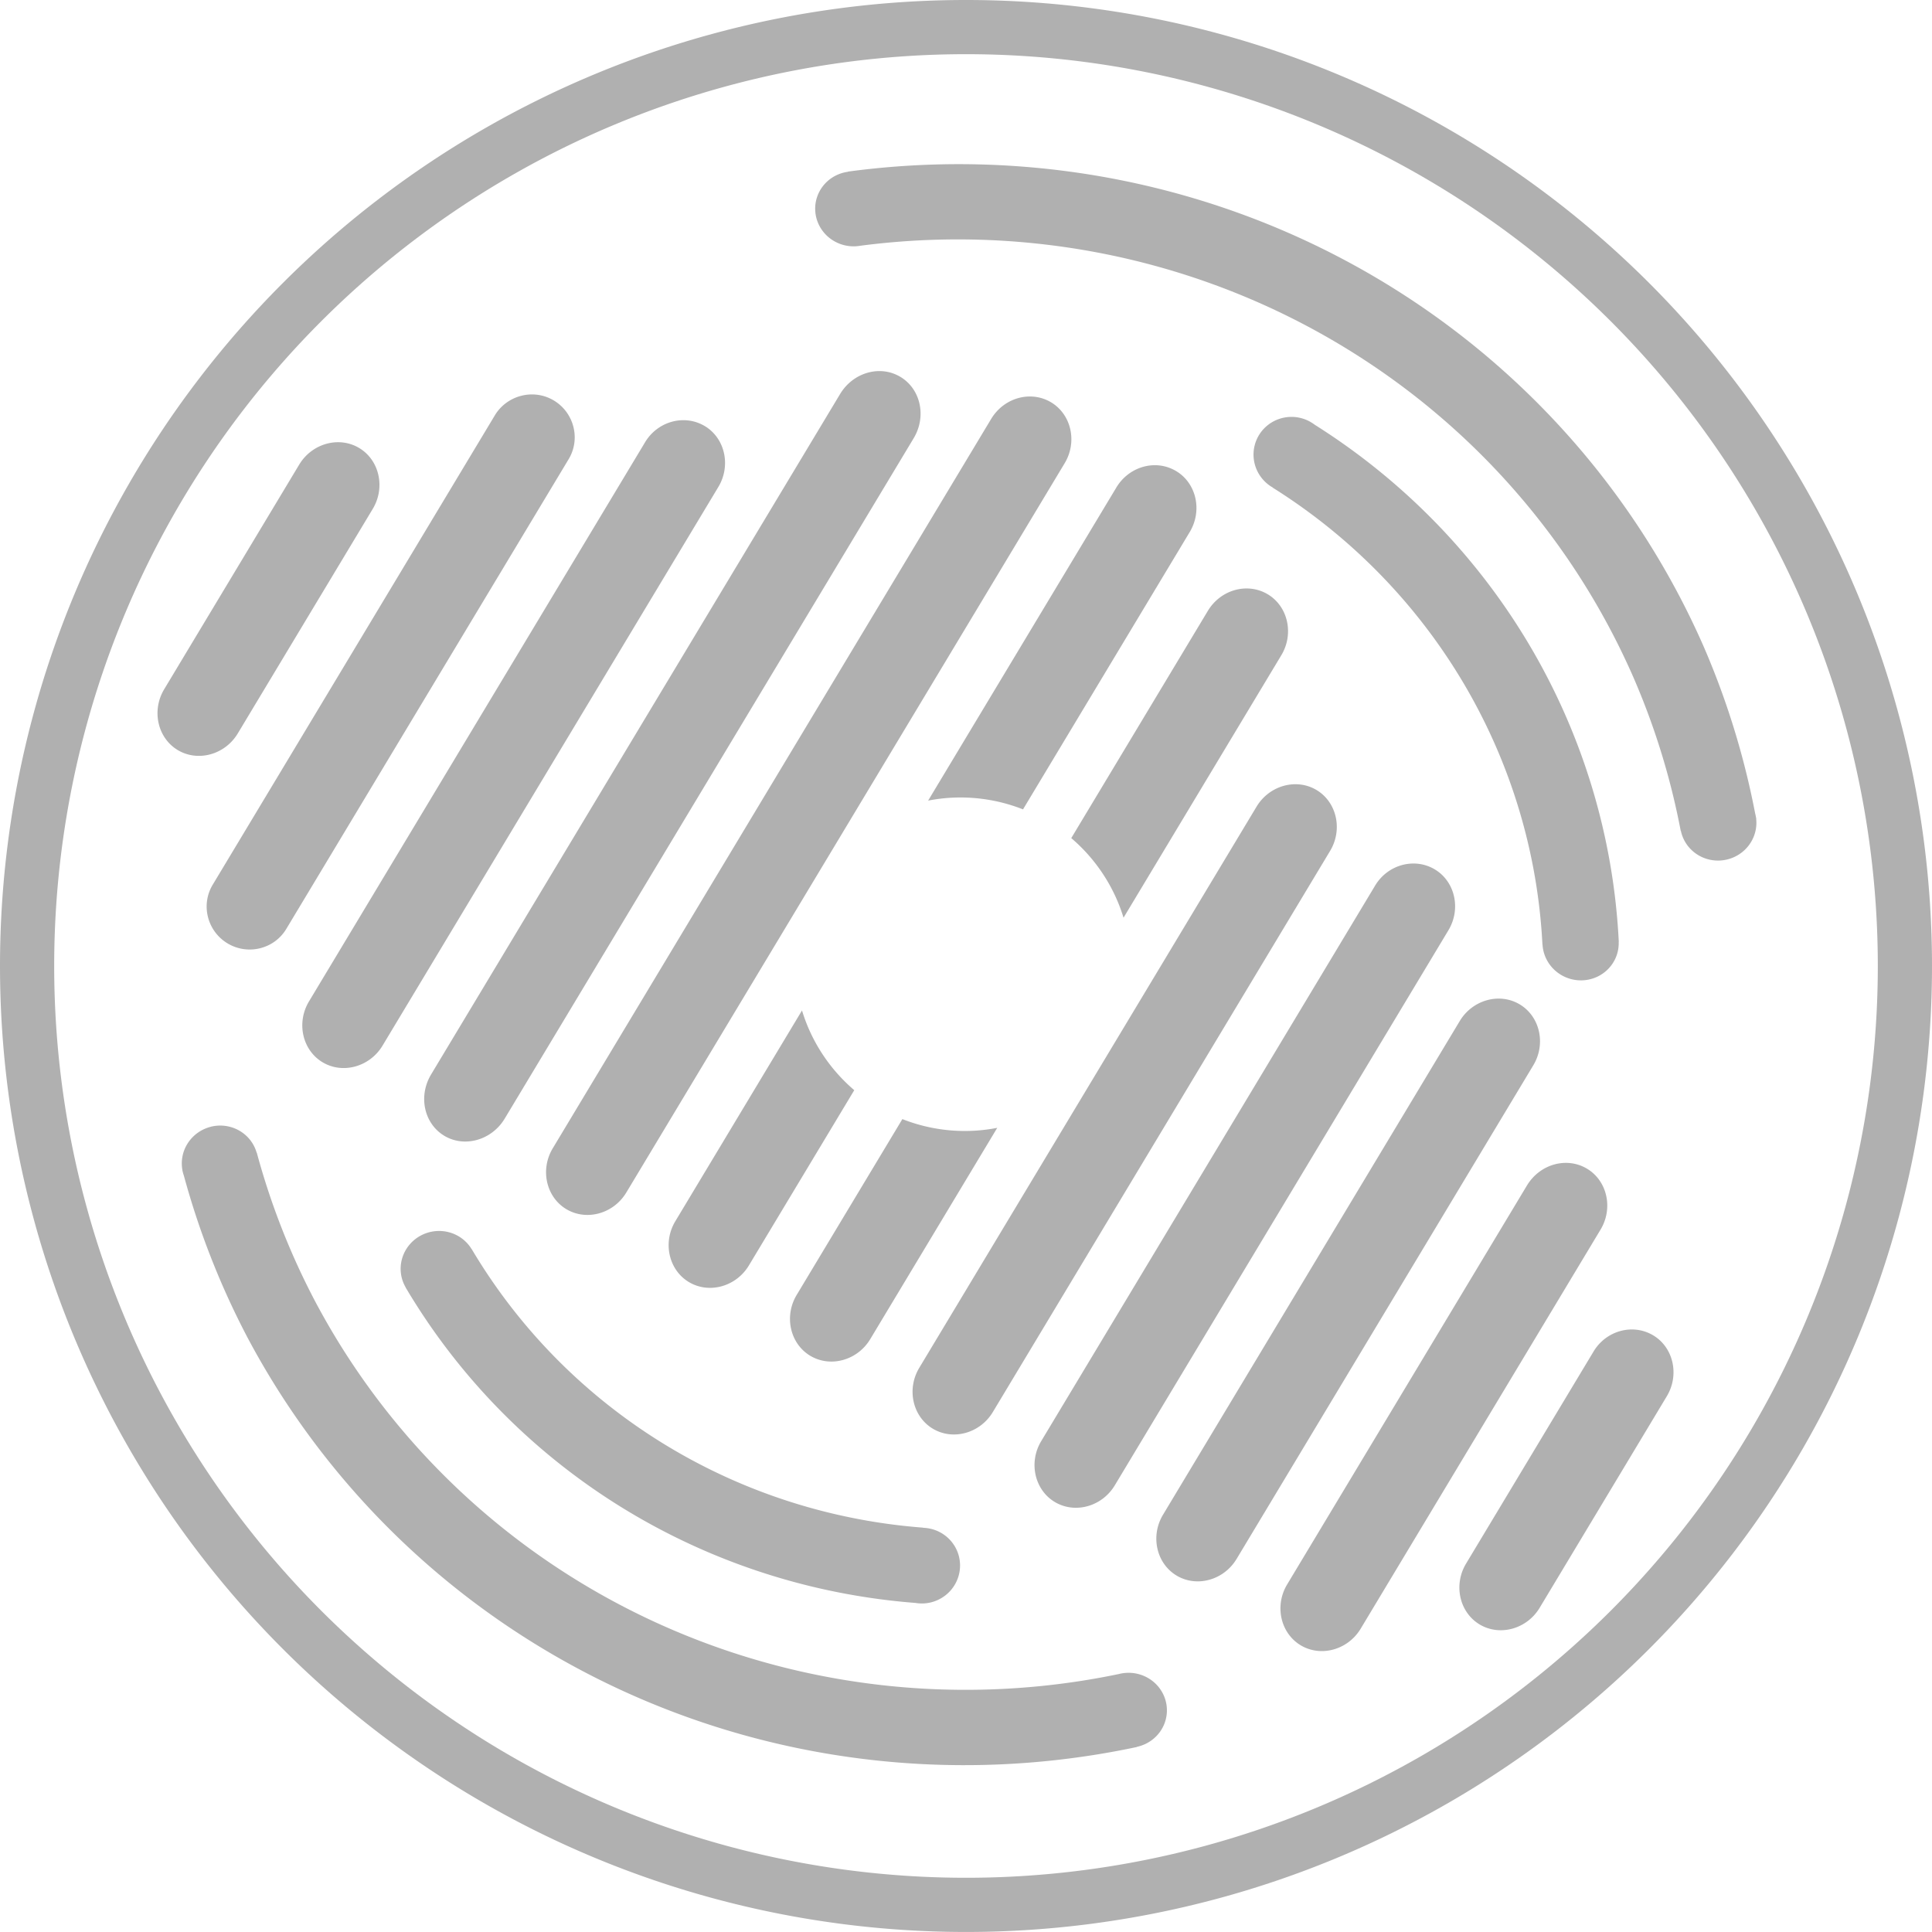
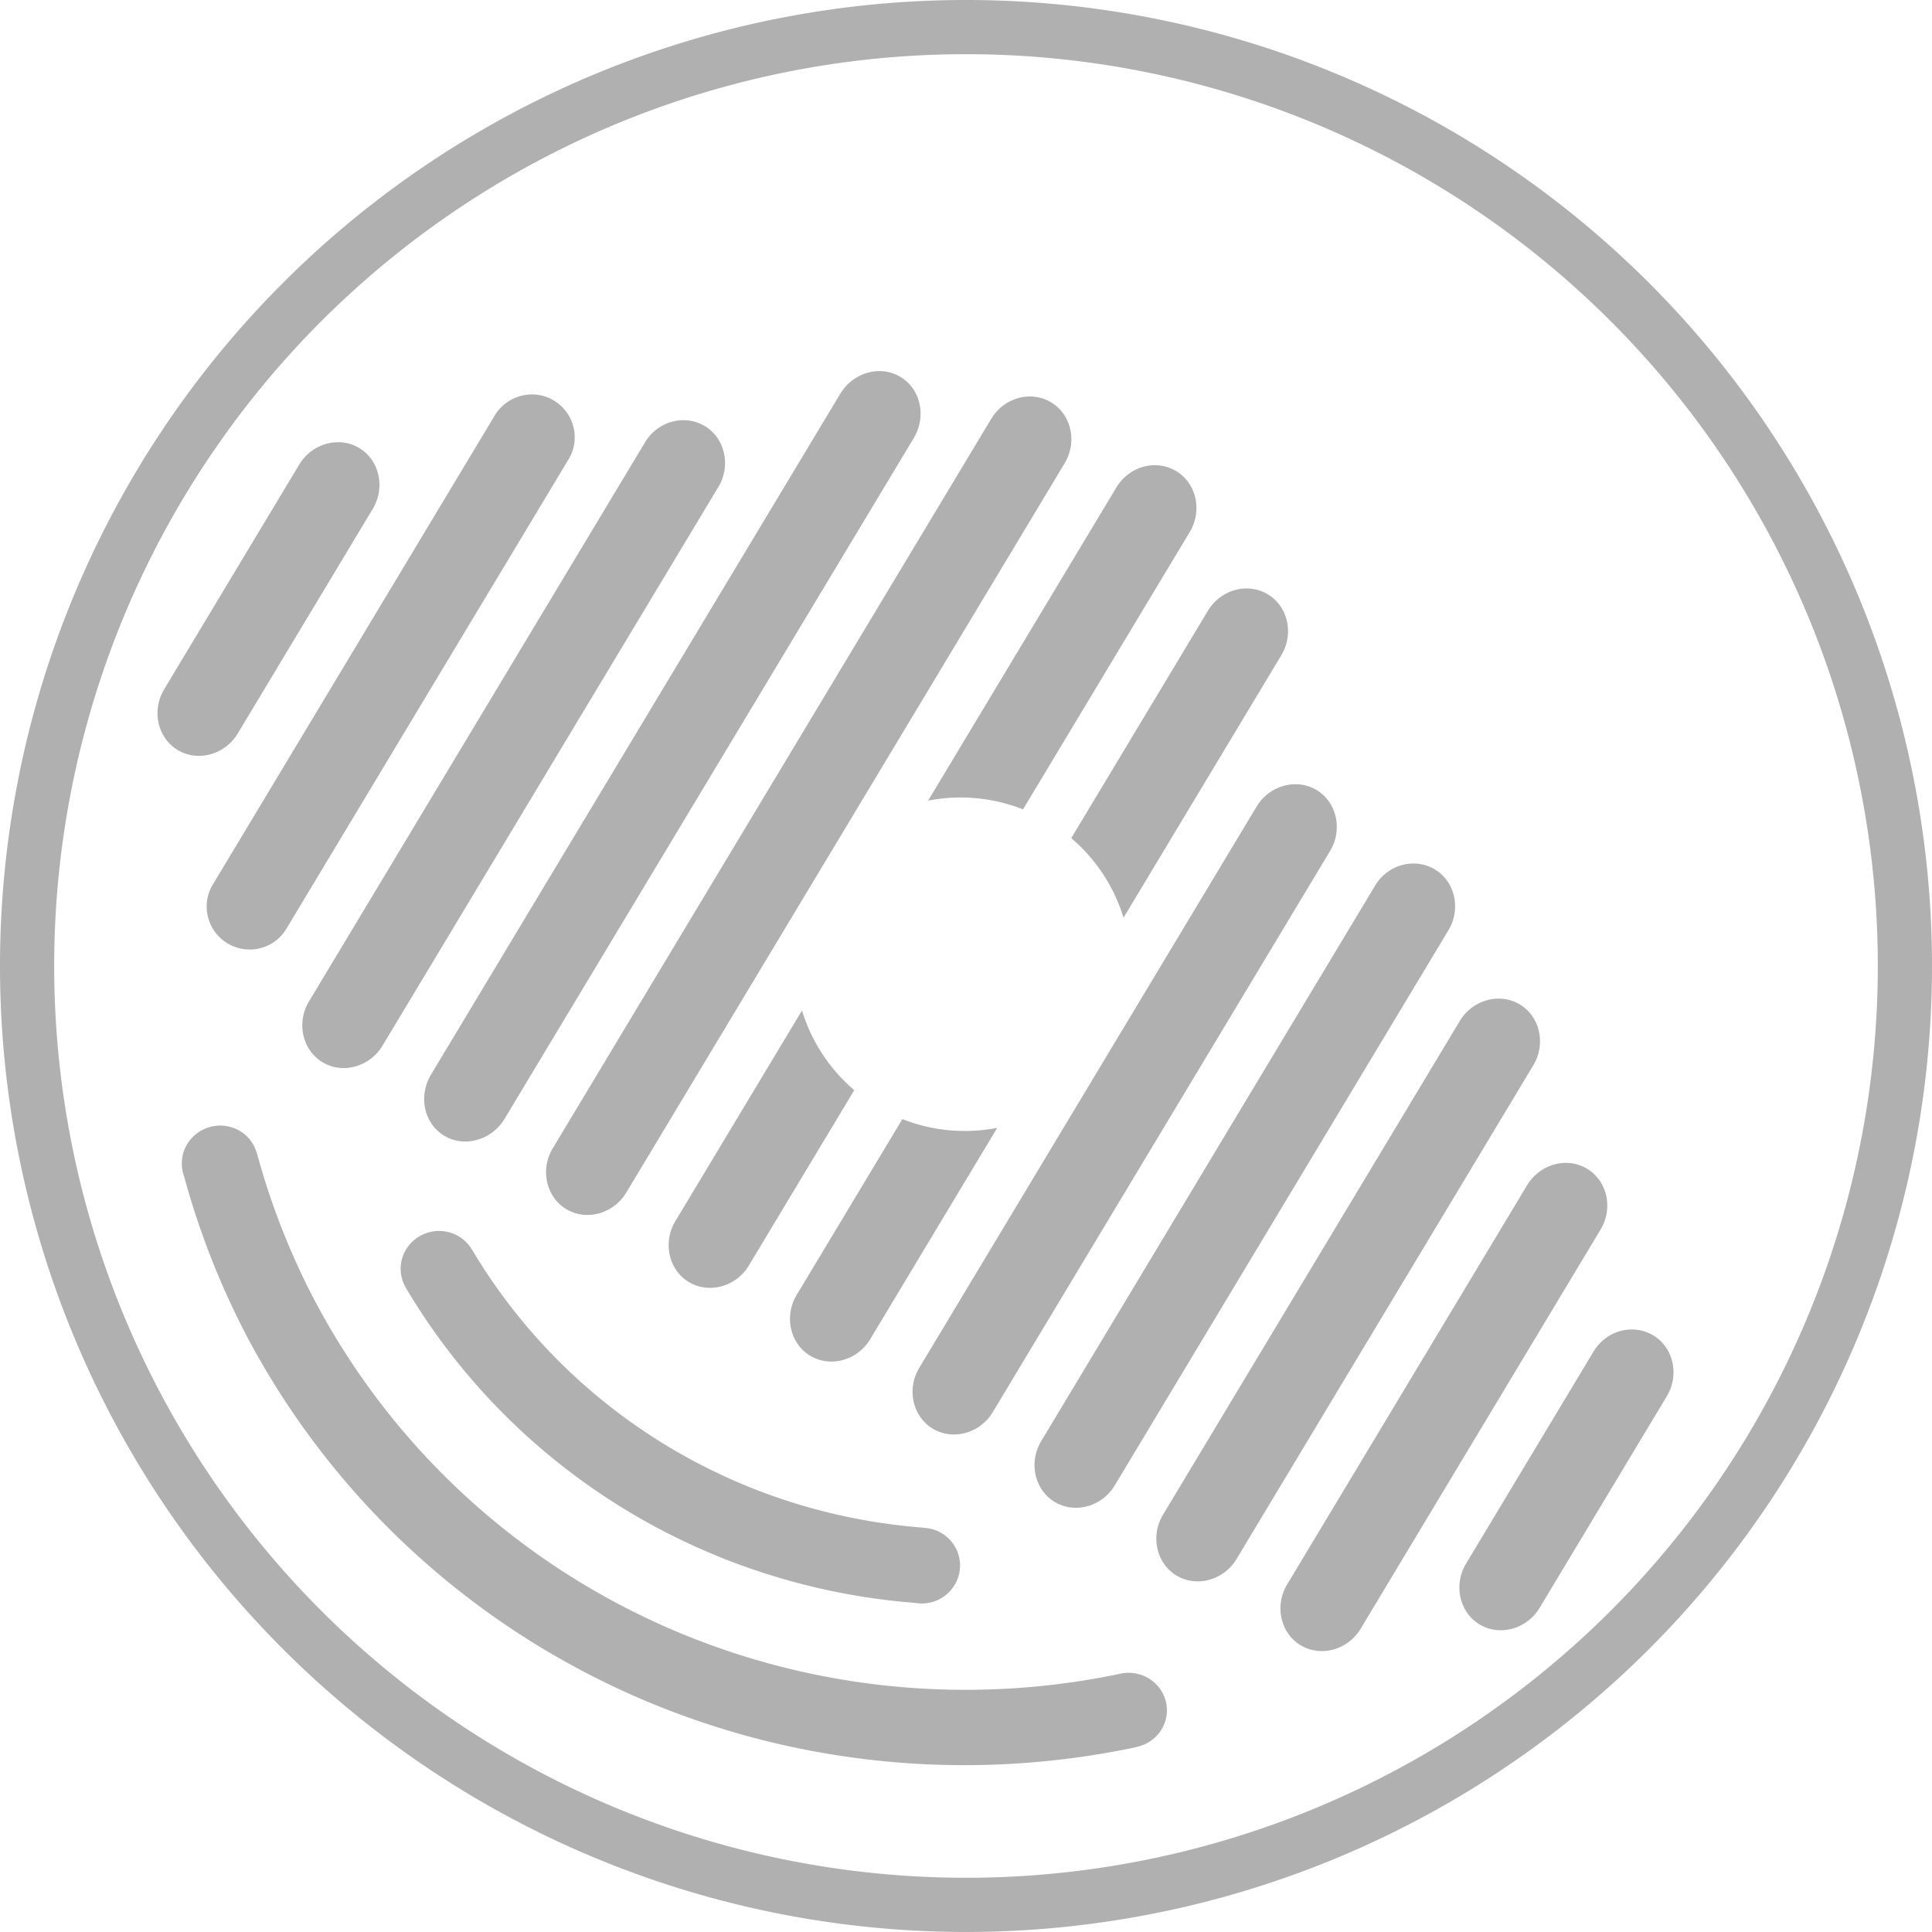
<svg xmlns="http://www.w3.org/2000/svg" xmlns:ns1="http://sodipodi.sourceforge.net/DTD/sodipodi-0.dtd" xmlns:ns2="http://www.inkscape.org/namespaces/inkscape" width="458.154" height="458.145" fill="#999999" version="1.1" viewBox="0 0 121.223 121.221" id="svg39" ns1:docname="logo.svg" xml:space="preserve" ns2:version="1.4.2 (ebf0e940d0, 2025-05-08)">
  <defs id="defs43" />
  <ns1:namedview id="namedview41" pagecolor="#ffffff" bordercolor="#000000" borderopacity="0.25" ns2:showpageshadow="2" ns2:pageopacity="0.0" ns2:pagecheckerboard="0" ns2:deskcolor="#d1d1d1" showgrid="false" ns2:zoom="1.4142136" ns2:cx="242.18407" ns2:cy="225.2135" ns2:window-width="1746" ns2:window-height="958" ns2:window-x="0" ns2:window-y="0" ns2:window-maximized="1" ns2:current-layer="svg39" />
  <path id="path652" style="fill:#b0b0b0;fill-opacity:1;stroke-width:0.276" d="M 60.611,0 A 60.612,60.61 0 0 0 0,60.611 60.612,60.61 0 0 0 60.611,121.221 60.612,60.61 0 0 0 121.223,60.611 60.612,60.61 0 0 0 60.611,0 Z m 0,3.4 A 57.212,57.21 0 0 1 117.823,60.611 57.212,57.21 0 0 1 60.611,117.821 57.212,57.21 0 0 1 3.4,60.611 57.212,57.21 0 0 1 60.611,3.4 Z" />
  <path id="path652-3-6" style="fill:#b0b0b0;fill-opacity:1;stroke-width:0.224" d="m 13.255,70.692 a 2.353,2.396 76.64 0 0 -1.808,2.738 l -0.006,0.002 a 50.887,51.626 62.097 0 0 0.022,0.079 2.353,2.396 76.64 0 0 0.005,0.025 2.353,2.396 76.64 0 0 0.068,0.227 50.887,51.626 62.097 0 0 3.99,10.155 50.887,51.626 62.097 0 0 55.812,25.697 l -0.003,-0.011 a 2.4,2.35 3.341 0 0 0.054,-0.011 2.4,2.35 3.341 0 0 1.76,-2.837 2.4,2.35 3.341 0 0 -2.902,-1.73 2.4,2.35 3.341 0 0 -0.039,0.01 A 46.143,46.814 62.097 0 1 19.779,81.663 46.143,46.814 62.097 0 1 16.111,72.321 l -0.009,0.002 a 2.353,2.396 76.64 0 0 -2.848,-1.633 z m 13.732,6.611 a 2.353,2.396 76.64 0 0 -1.786,2.843 2.353,2.396 76.64 0 0 0.246,0.618 l -0.005,0.003 a 40.857,41.451 62.097 0 0 31.997,19.809 2.374,2.396 76.64 0 0 0.322,0.032 40.857,41.451 62.097 0 0 0.006,9.2e-4 2.374,2.396 76.64 0 0 0.626,-0.063 2.374,2.396 76.64 0 0 1.782,-2.863 2.374,2.396 76.64 0 0 -2.249,-1.82 l 2.06e-4,-0.01 A 36.132,36.658 62.097 0 1 29.597,78.375 l -0.005,0.003 a 2.353,2.396 76.64 0 0 -2.605,-1.075 z" />
-   <path id="path652-3-6-7" style="fill:#b0b0b0;fill-opacity:1;stroke-width:0.224" d="m 81.107,26.159 a 2.396,2.374 14.424 0 0 -2.381,1.778 2.396,2.374 14.424 0 0 1.141,2.658 l -0.004,0.007 a 36.132,36.658 89.882 0 1 16.917,28.668 l 0.006,3.5e-5 a 2.396,2.353 14.424 0 0 1.803,2.166 l -2e-5,7.43e-4 a 2.396,2.353 14.424 0 0 2.905,-1.683 2.396,2.353 14.424 0 0 0.07,-0.661 l 0.006,3.3e-5 a 40.857,41.451 89.882 0 0 -19.074,-32.44 2.396,2.374 14.424 0 0 -0.271,-0.178 40.857,41.451 89.882 0 0 -0.004,-0.004 2.396,2.374 14.424 0 0 -0.584,-0.236 2.396,2.374 14.424 0 0 -0.531,-0.076 z" />
-   <path id="path652-3-6-7-5" style="fill:#b0b0b0;fill-opacity:1;stroke-width:0.224" d="m 52.551,10.963 a 2.4,2.35 7.674 0 0 -1.37,2.519 2.4,2.35 7.674 0 0 2.763,1.944 2.4,2.35 7.674 0 0 0.039,-0.007 46.143,46.814 66.43 0 1 48.52,27.115 46.143,46.814 66.43 0 1 2.952,9.591 l 0.01,-0.001 a 2.353,2.396 80.972 0 0 2.716,1.843 l 4e-4,-0.001 a 2.353,2.396 80.972 0 0 2.009,-2.594 l 0.007,-7.48e-4 a 50.887,51.626 66.43 0 0 -0.016,-0.08 2.353,2.396 80.972 0 0 -0.005,-0.025 2.353,2.396 80.972 0 0 -0.05,-0.232 A 50.887,51.626 66.43 0 0 106.914,40.607 50.887,51.626 66.43 0 0 53.202,10.768 l 0.002,0.012 a 2.4,2.35 7.674 0 0 -0.055,0.007 2.4,2.35 7.674 0 0 -0.598,0.176 z" />
  <path id="path656" style="fill:#b0b0b0;fill-opacity:1;stroke-width:0.202" d="m 73.803,29.562 c -1.301,-0.782 -2.993,-0.287 -3.778,1.06 L 58.235,50.235 a 10.591,10.439 31.009 0 1 5.954,0.549 L 74.651,33.379 c 0.803,-1.336 0.419,-3.055 -0.848,-3.817 z m -7.847,-4.315 c -1.267,-0.761 -2.954,-0.311 -3.768,1.042 L 34.683,72.049 c -0.803,1.336 -0.419,3.055 0.847,3.817 1.267,0.761 2.965,0.294 3.768,-1.042 L 66.803,29.064 c 0.803,-1.336 0.419,-3.055 -0.847,-3.817 z m 13.595,12.045 c -1.267,-0.761 -2.954,-0.311 -3.768,1.042 l -8.567,14.253 a 10.591,10.439 31.009 0 1 3.28,4.995 l 9.902,-16.473 c 0.803,-1.336 0.419,-3.055 -0.847,-3.817 z M 56.498,23.649 C 55.214,22.877 53.523,23.372 52.71,24.726 L 27.051,67.414 c -0.824,1.371 -0.44,3.09 0.826,3.851 1.267,0.761 2.976,0.277 3.79,-1.077 L 57.326,27.5 c 0.824,-1.371 0.439,-3.09 -0.827,-3.851 z m 26.112,25.923 c -1.267,-0.761 -2.965,-0.294 -3.768,1.042 L 57.679,85.824 c -0.803,1.336 -0.419,3.055 0.847,3.817 1.267,0.761 2.965,0.294 3.769,-1.042 L 83.458,53.389 c 0.803,-1.336 0.419,-3.055 -0.848,-3.817 z M 44.225,26.737 c -1.284,-0.772 -2.982,-0.304 -3.768,1.042 L 19.388,62.832 c -0.803,1.336 -0.419,3.055 0.847,3.817 1.267,0.761 2.965,0.294 3.768,-1.042 L 45.073,30.553 c 0.803,-1.336 0.419,-3.055 -0.847,-3.817 z M 90.033,54.554 C 88.749,53.782 87.05,54.25 86.264,55.596 L 65.331,90.423 c -0.803,1.336 -0.419,3.055 0.848,3.817 1.267,0.761 2.965,0.294 3.768,-1.042 L 90.88,58.371 C 91.684,57.035 91.3,55.316 90.033,54.554 Z M 34.751,25.129 C 33.484,24.367 31.834,24.793 31.066,26.032 L 13.345,55.514 c -0.761,1.267 -0.335,2.917 0.931,3.678 1.267,0.761 2.923,0.363 3.685,-0.904 L 35.682,28.807 c 0.761,-1.267 0.336,-2.916 -0.931,-3.678 z m 60.609,37.894 c -1.267,-0.761 -2.965,-0.294 -3.768,1.042 l -18.618,30.975 c -0.803,1.336 -0.419,3.055 0.847,3.817 1.267,0.761 2.965,0.294 3.769,-1.042 L 96.208,66.84 c 0.803,-1.336 0.419,-3.055 -0.848,-3.817 z m 4.221,10.309 c -1.267,-0.761 -2.937,-0.301 -3.757,1.025 L 80.762,99.415 c -0.803,1.336 -0.419,3.055 0.847,3.817 1.267,0.761 2.965,0.294 3.768,-1.042 L 100.428,77.149 c 0.803,-1.336 0.419,-3.055 -0.847,-3.817 z M 22.54,28.112 C 21.273,27.351 19.575,27.818 18.772,29.154 L 10.303,43.245 c -0.803,1.336 -0.419,3.055 0.847,3.817 1.267,0.761 2.965,0.294 3.769,-1.042 l 8.47,-14.091 c 0.803,-1.336 0.418,-3.055 -0.848,-3.816 z m 81.196,55.678 c -1.284,-0.772 -2.982,-0.304 -3.768,1.042 l -7.979,13.275 c -0.803,1.336 -0.419,3.055 0.847,3.817 1.267,0.761 2.965,0.294 3.769,-1.042 l 7.979,-13.275 c 0.803,-1.336 0.419,-3.055 -0.848,-3.817 z M 50.321,63.402 42.374,76.624 c -0.803,1.336 -0.419,3.055 0.847,3.817 1.267,0.761 2.965,0.294 3.769,-1.042 l 6.61,-10.996 a 10.591,10.439 31.009 0 1 -3.278,-5 z m 12.251,7.364 a 10.591,10.439 31.009 0 1 -5.953,-0.548 l -6.631,11.031 c -0.803,1.336 -0.419,3.055 0.847,3.817 1.267,0.761 2.965,0.294 3.768,-1.042 z" />
</svg>